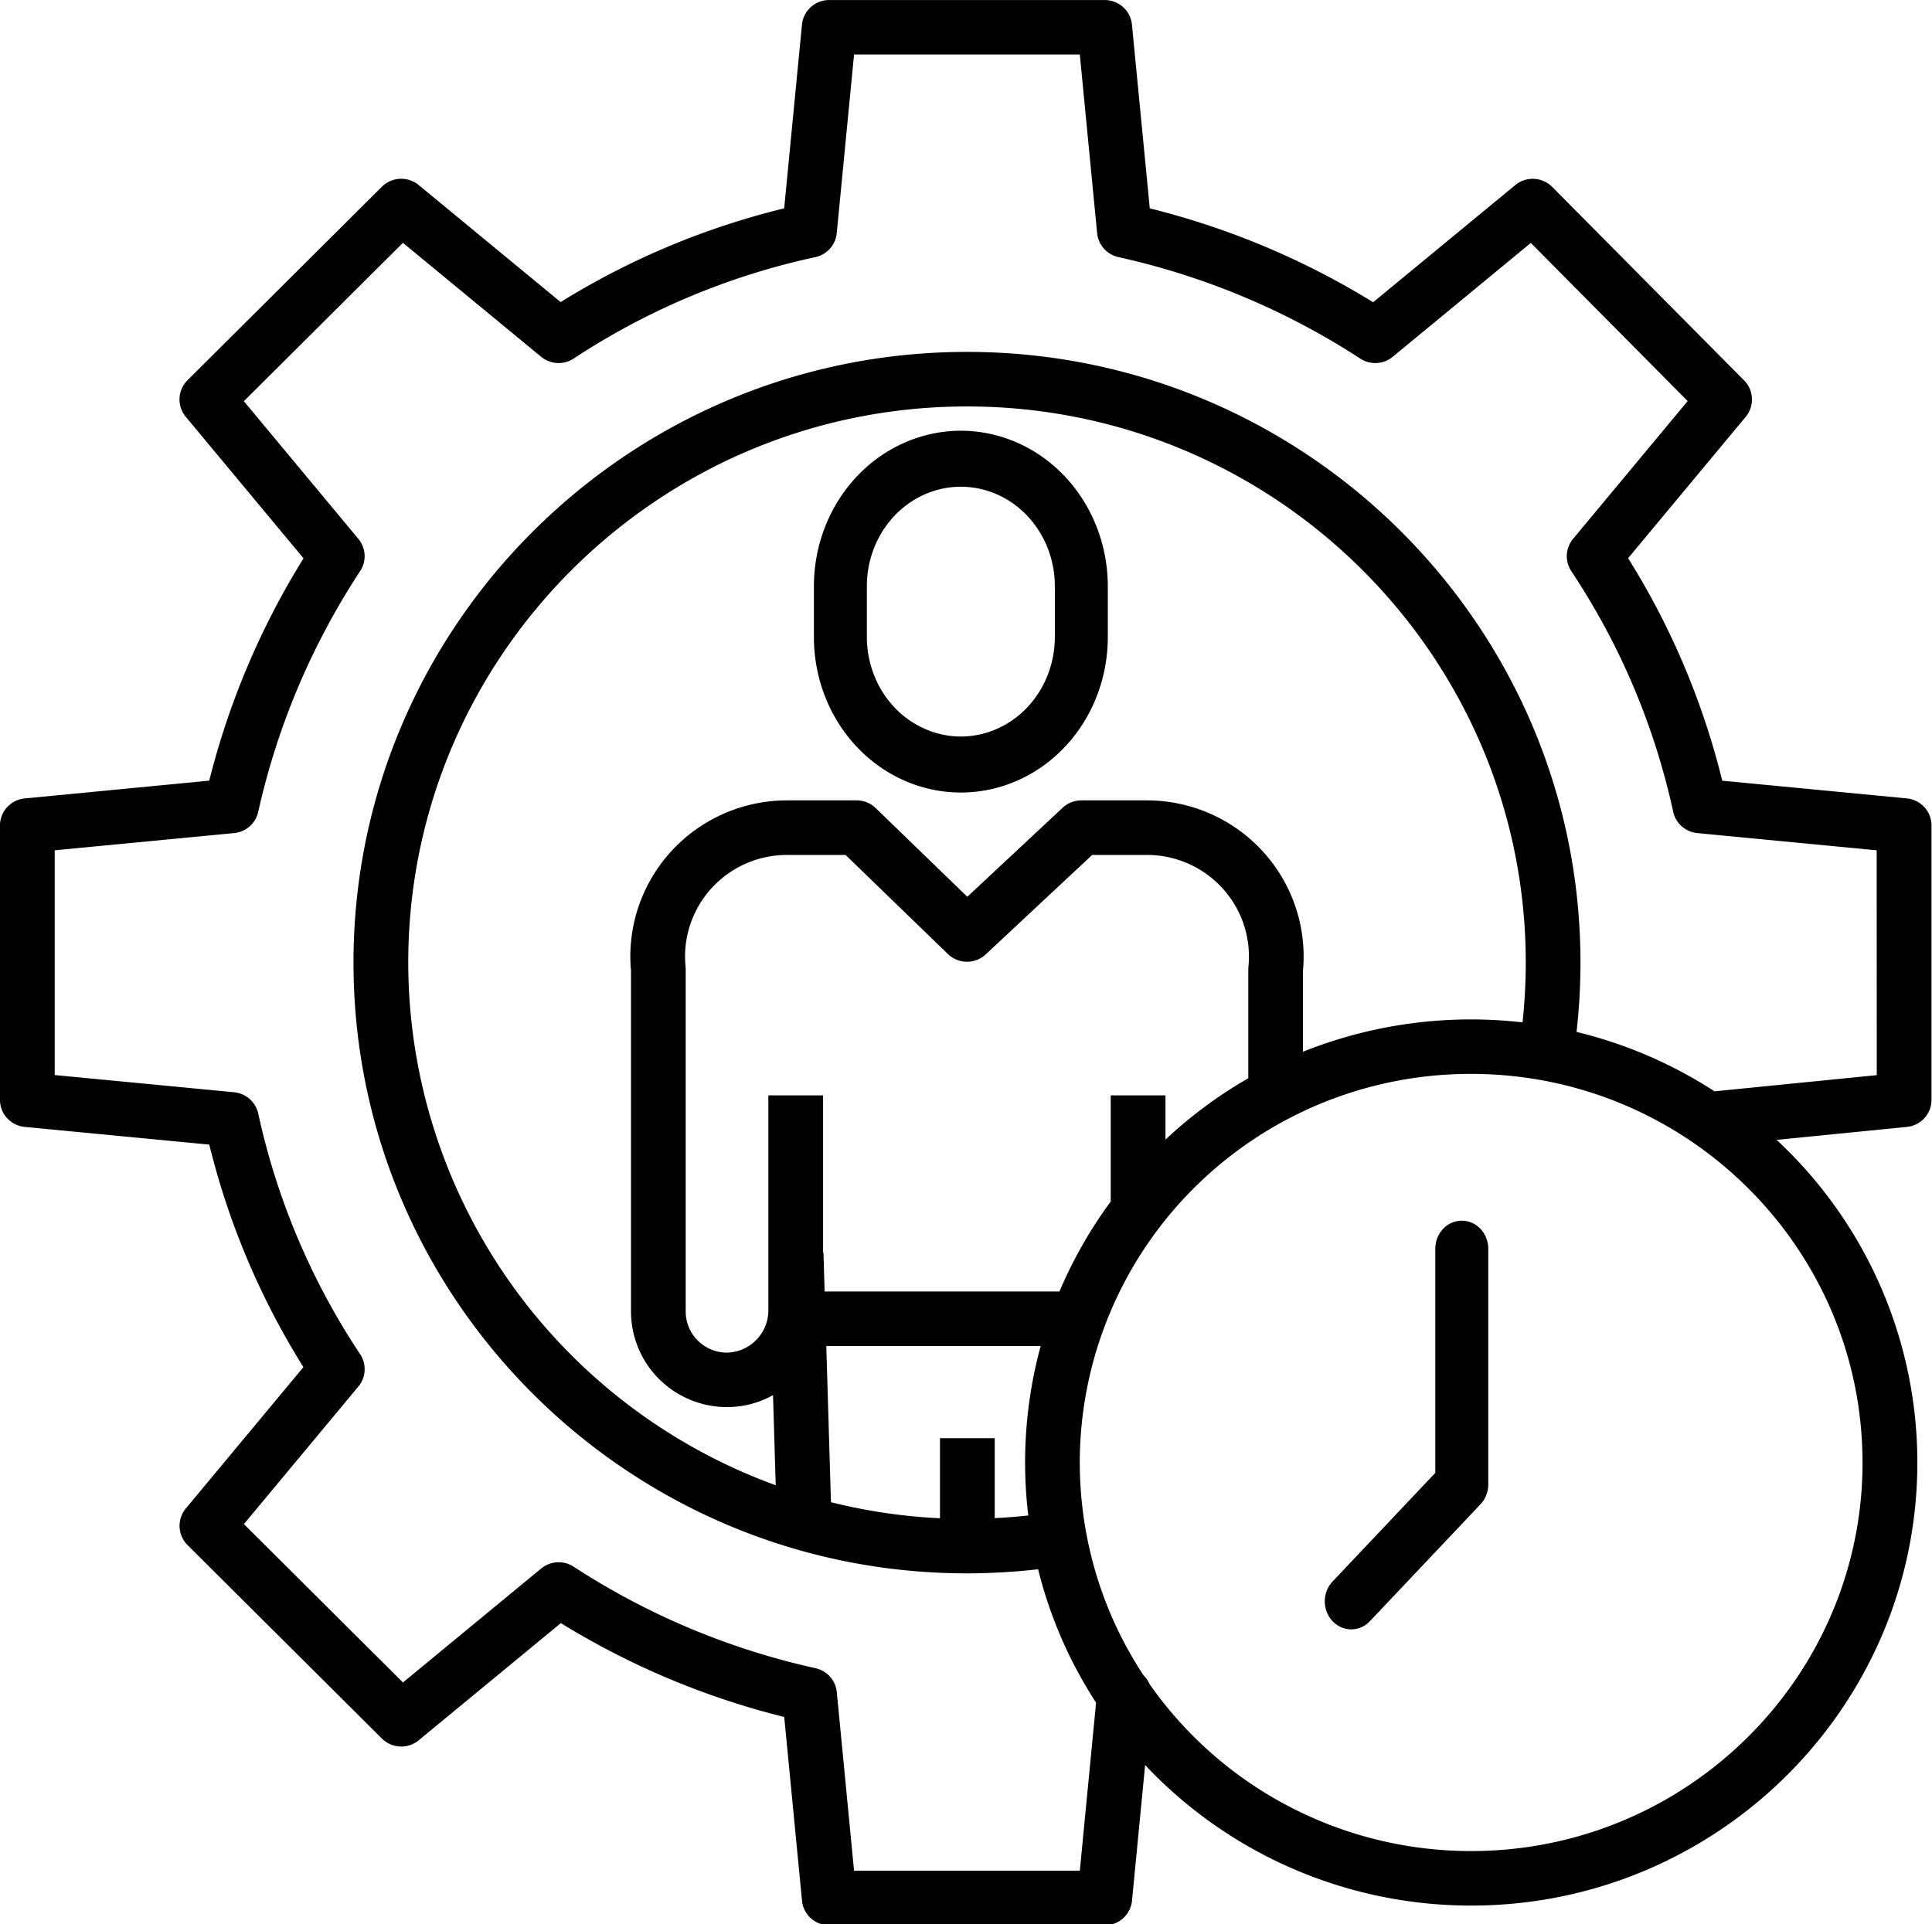
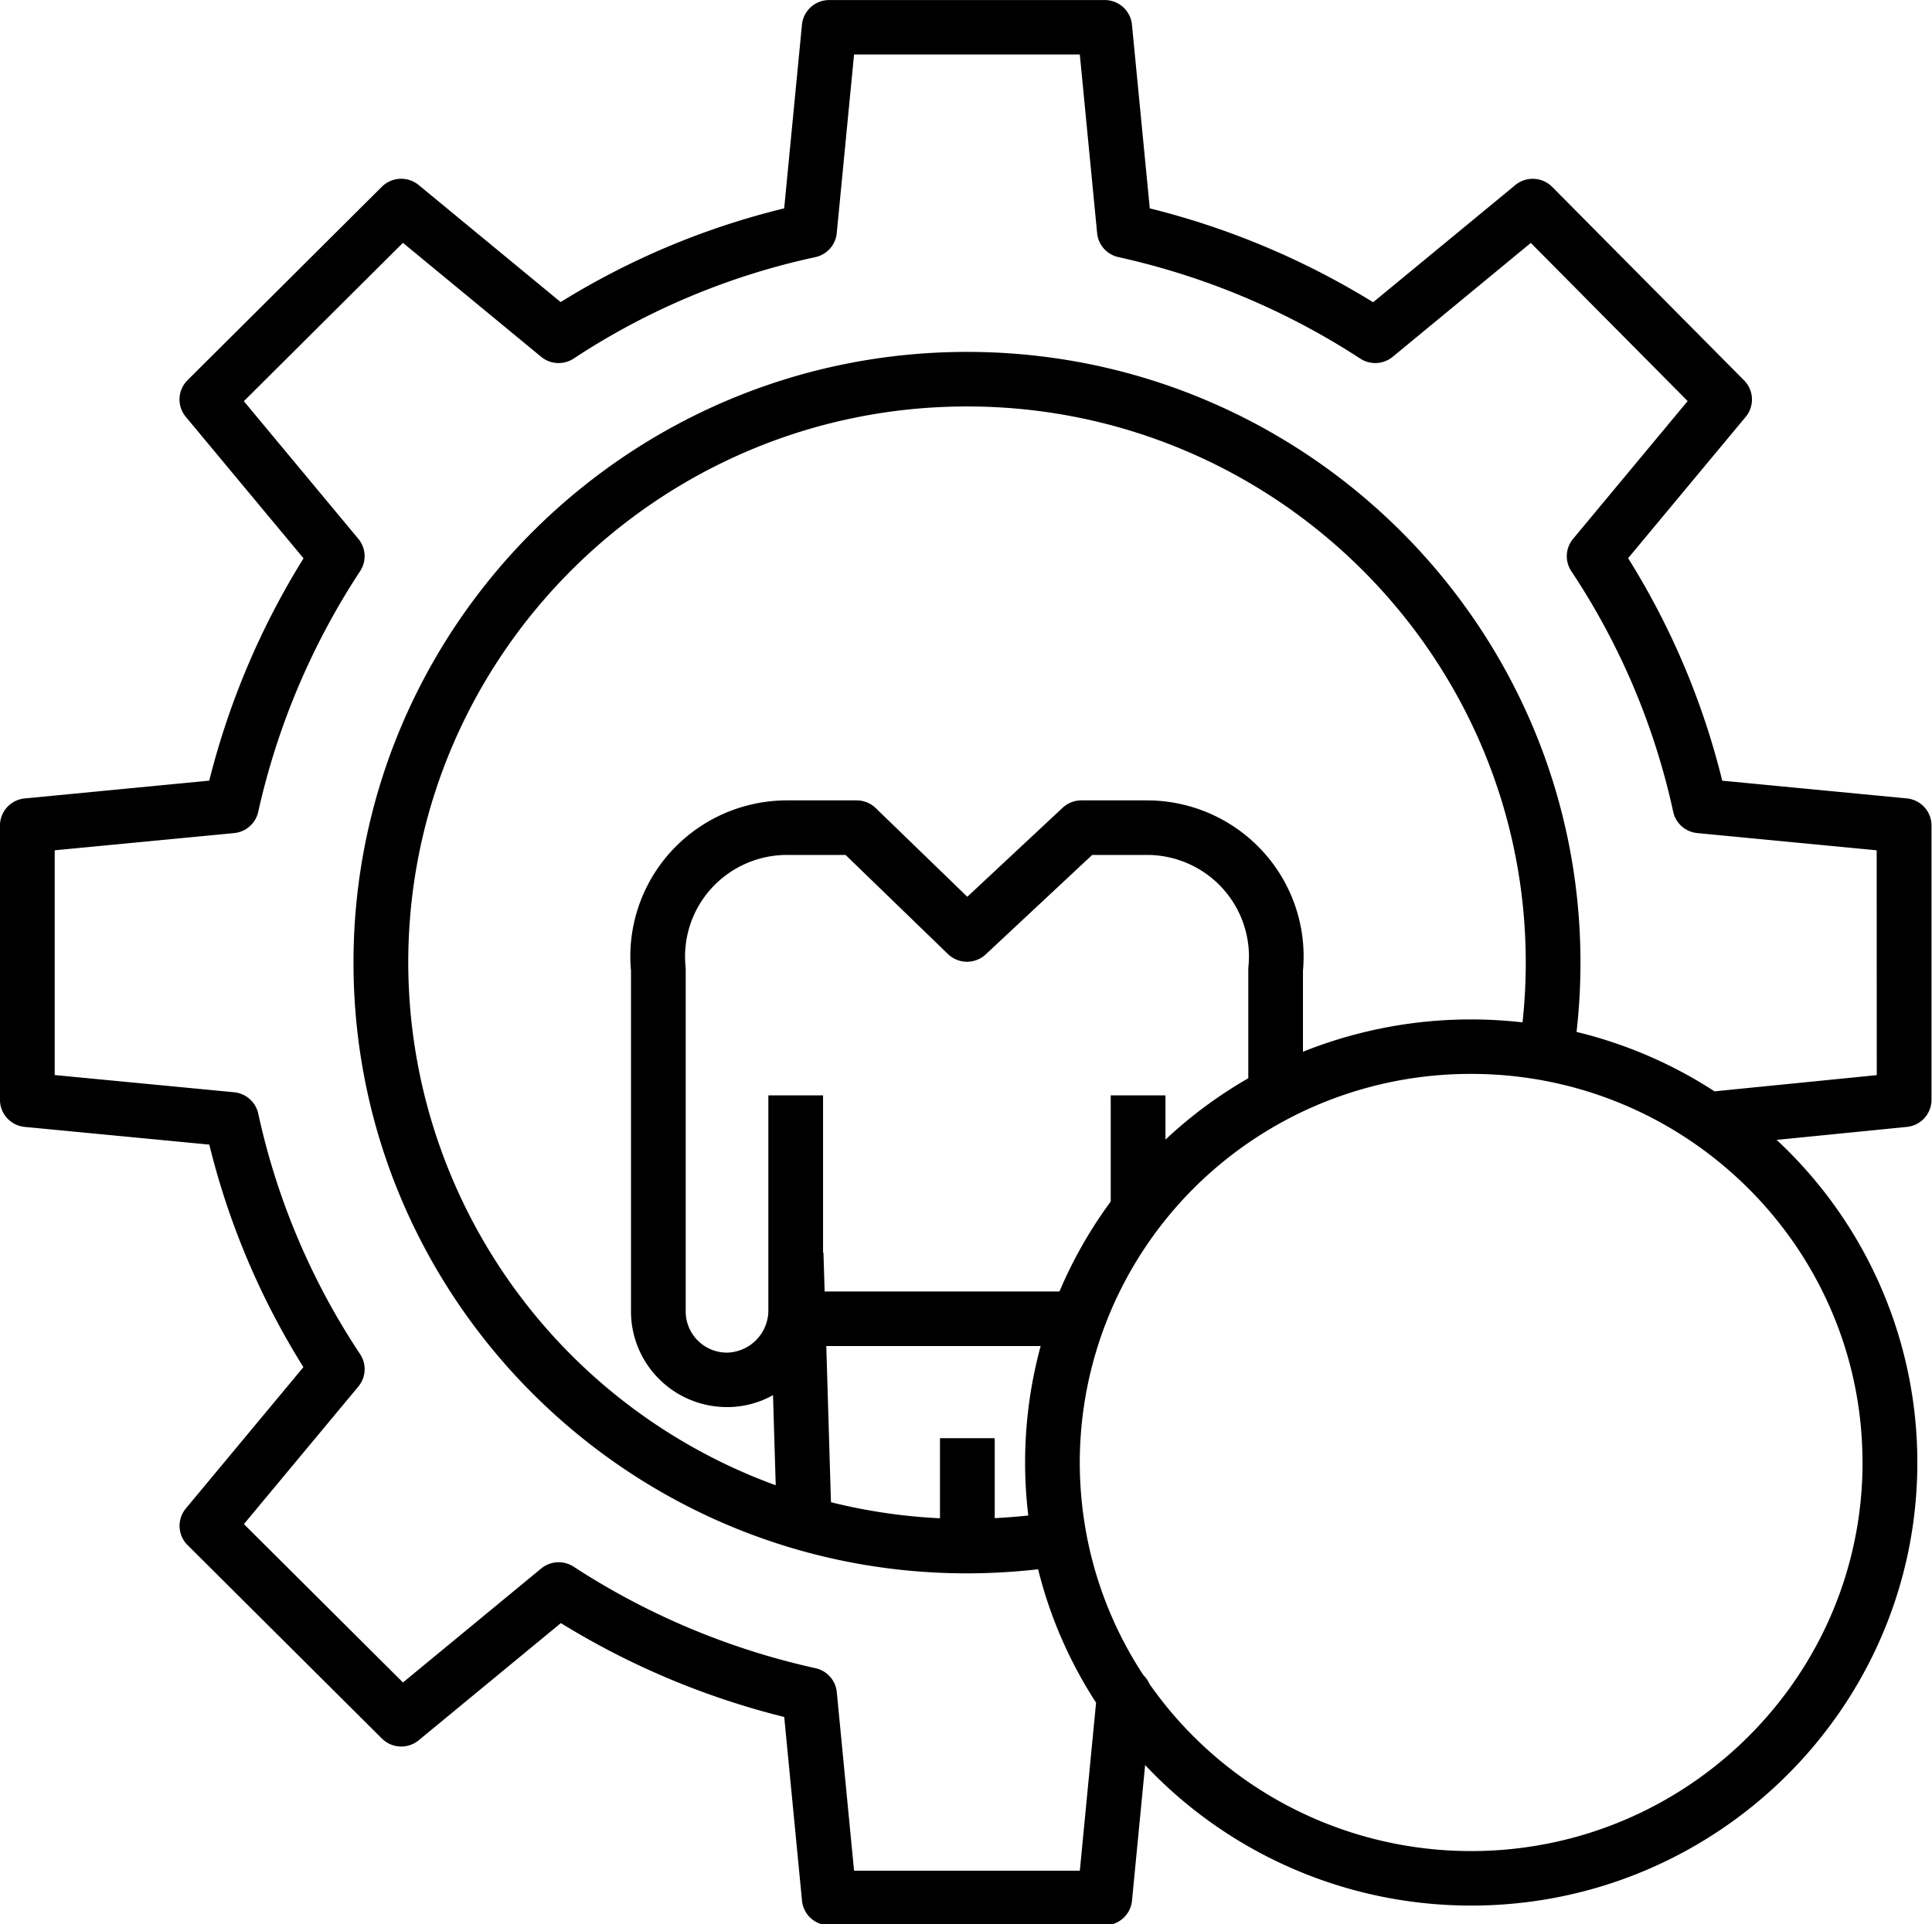
<svg xmlns="http://www.w3.org/2000/svg" data-name="Layer 1" viewBox="0 0 45.517 45.344" id="product-manager" version="1.1" width="45.517" height="45.344">
  <defs id="defs772" />
  <g id="g1414" transform="matrix(1.027,0,0,1.04,-0.729,-1.01)">
    <g id="g896" transform="translate(-17.068,18.619)">
      <path d="M 61.519,0.441 57.286,0.04 a 17.598,17.301 0 0 0 -2.159,-5.041 l 2.697,-3.202 a 0.628,0.617 0 0 0 -0.037,-0.827 l -4.401,-4.383 a 0.628,0.617 0 0 0 -0.847,-0.042 l -3.261,2.655 a 18.017,17.714 0 0 0 -5.124,-2.127 L 43.745,-17.089 a 0.628,0.617 0 0 0 -0.625,-0.558 h -6.32 a 0.628,0.617 0 0 0 -0.625,0.558 l -0.408,4.162 a 17.598,17.301 0 0 0 -5.128,2.123 l -3.257,-2.652 a 0.628,0.617 0 0 0 -0.844,0.039 l -4.458,4.383 a 0.628,0.617 0 0 0 -0.04,0.83 l 2.701,3.206 a 18.017,17.714 0 0 0 -2.163,5.037 L 18.345,0.442 A 0.628,0.617 0 0 0 17.777,1.056 v 6.214 a 0.628,0.617 0 0 0 0.568,0.614 l 4.234,0.401 a 17.598,17.301 0 0 0 2.159,5.042 l -2.697,3.202 a 0.628,0.617 0 0 0 0.04,0.83 l 4.458,4.383 a 0.628,0.617 0 0 0 0.844,0.039 l 3.261,-2.655 a 18.017,17.714 0 0 0 5.124,2.127 l 0.408,4.162 a 0.628,0.617 0 0 0 0.625,0.558 h 6.32 a 0.628,0.617 0 0 0 0.625,-0.558 l 0.301,-3.073 a 10.242,10.07 0 0 0 7.481,3.184 c 5.643,0 10.234,-4.503 10.234,-10.038 A 10.172,10.001 0 0 0 58.534,8.178 L 61.522,7.884 A 0.628,0.617 0 0 0 62.087,7.27 V 1.056 A 0.628,0.617 0 0 0 61.519,0.441 Z M 60.505,15.487 c 0,4.854 -4.027,8.804 -8.978,8.804 A 8.987,8.836 0 0 1 44.148,20.506 0.63,0.619 0 0 0 44.011,20.31 8.892,8.742 0 0 1 42.7,17.104 9.017,8.865 0 0 1 42.548,15.487 8.962,8.812 0 0 1 51.526,6.683 c 4.951,8.81e-5 8.978,3.949 8.978,8.804 z m -19.138,1.201 q -0.383,0.041 -0.77,0.06 v -1.812 h -1.256 v 1.815 a 12.768,12.553 0 0 1 -2.501,-0.364 l -0.107,-3.539 h 4.918 a 10.26,10.088 0 0 0 -0.284,3.841 z M 52.705,5.516 A 10.337,10.163 0 0 0 47.668,6.181 V 4.345 A 3.596,3.535 0 0 0 44.088,0.486 H 42.584 A 0.628,0.617 0 0 0 42.154,0.654 L 39.968,2.67 37.867,0.661 A 0.628,0.617 0 0 0 37.43,0.486 H 35.834 a 3.596,3.535 0 0 0 -3.581,3.859 v 7.721 a 2.204,2.167 0 0 0 2.203,2.166 h 0.026 a 2.148,2.112 0 0 0 1.029,-0.271 l 0.062,2.042 A 12.84,12.624 0 0 1 27.143,4.163 c 0,-6.949 5.75,-12.602 12.818,-12.602 7.068,0 12.818,5.653 12.818,12.602 A 12.995,12.776 0 0 1 52.705,5.516 Z M 43.258,7.17 V 9.575 a 10.189,10.017 0 0 0 -1.176,2.038 h -5.387 l -0.027,-0.881 h -0.009 V 7.17 H 35.404 V 12.023 A 0.974,0.958 0 0 1 34.467,12.998 0.948,0.932 0 0 1 33.508,12.067 V 4.316 a 0.624,0.614 0 0 0 -0.003,-0.062 2.34,2.301 0 0 1 2.329,-2.532 h 1.341 l 2.345,2.242 a 0.628,0.617 0 0 0 0.871,0.011 l 2.442,-2.253 h 1.256 a 2.34,2.301 0 0 1 2.328,2.532 0.624,0.614 0 0 0 -0.003,0.062 V 6.782 A 10.152,9.981 0 0 0 44.514,8.172 V 7.17 Z M 60.831,6.711 57.109,7.078 a 10.192,10.02 0 0 0 -3.165,-1.346 14.24,14 0 0 0 0.09,-1.57 c 0,-7.63 -6.313,-13.837 -14.073,-13.837 -7.76,0 -14.074,6.207 -14.074,13.837 0,7.63 6.313,13.837 14.073,13.837 a 14.269,14.029 0 0 0 1.632,-0.093 10.133,9.963 0 0 0 1.33,3.023 l -0.373,3.808 h -5.179 L 36.974,20.691 a 0.628,0.617 0 0 0 -0.492,-0.544 16.772,16.49 0 0 1 -5.548,-2.301 0.628,0.617 0 0 0 -0.741,0.043 l -3.171,2.582 -3.649,-3.588 2.626,-3.117 A 0.628,0.617 0 0 0 26.037,13.03 16.285,16.011 0 0 1 23.702,7.583 0.628,0.617 0 0 0 23.149,7.099 L 19.033,6.709 V 1.617 L 23.149,1.227 A 0.628,0.617 0 0 0 23.702,0.743 16.772,16.49 0 0 1 26.042,-4.712 0.628,0.617 0 0 0 25.998,-5.44 l -2.626,-3.118 3.649,-3.588 3.171,2.582 a 0.628,0.617 0 0 0 0.749,0.038 16.285,16.011 0 0 1 5.54,-2.296 0.628,0.617 0 0 0 0.492,-0.544 l 0.397,-4.047 h 5.179 l 0.397,4.047 a 0.628,0.617 0 0 0 0.492,0.544 16.773,16.491 0 0 1 5.548,2.301 0.628,0.617 0 0 0 0.741,-0.043 l 3.168,-2.58 3.598,3.583 -2.628,3.121 a 0.628,0.617 0 0 0 -0.039,0.736 16.285,16.011 0 0 1 2.335,5.447 0.628,0.617 0 0 0 0.553,0.484 l 4.115,0.39 z" id="path765" style="stroke-width:0.089" />
    </g>
-     <path d="m 34.243,28.628 a 0.607,0.635 0 0 0 -0.607,0.635 v 5.078 l -2.367,2.472 a 0.607,0.635 0 0 0 0.859,0.897 l 2.545,-2.658 a 0.607,0.635 0 0 0 0.178,-0.449 V 29.262 A 0.607,0.635 0 0 0 34.243,28.628 Z M 22.752,10.73 a 3.375,3.525 0 0 0 -3.371,3.521 v 1.155 a 3.371,3.521 0 0 0 6.742,0 v -1.155 a 3.375,3.525 0 0 0 -3.371,-3.521 z m 2.156,4.676 a 2.159,2.255 0 0 1 -2.156,2.252 v 0 a 2.159,2.255 0 0 1 -2.156,-2.252 v -1.155 a 2.156,2.252 0 0 1 4.312,0 z" id="path767" style="stroke-width:0.089" />
  </g>
</svg>